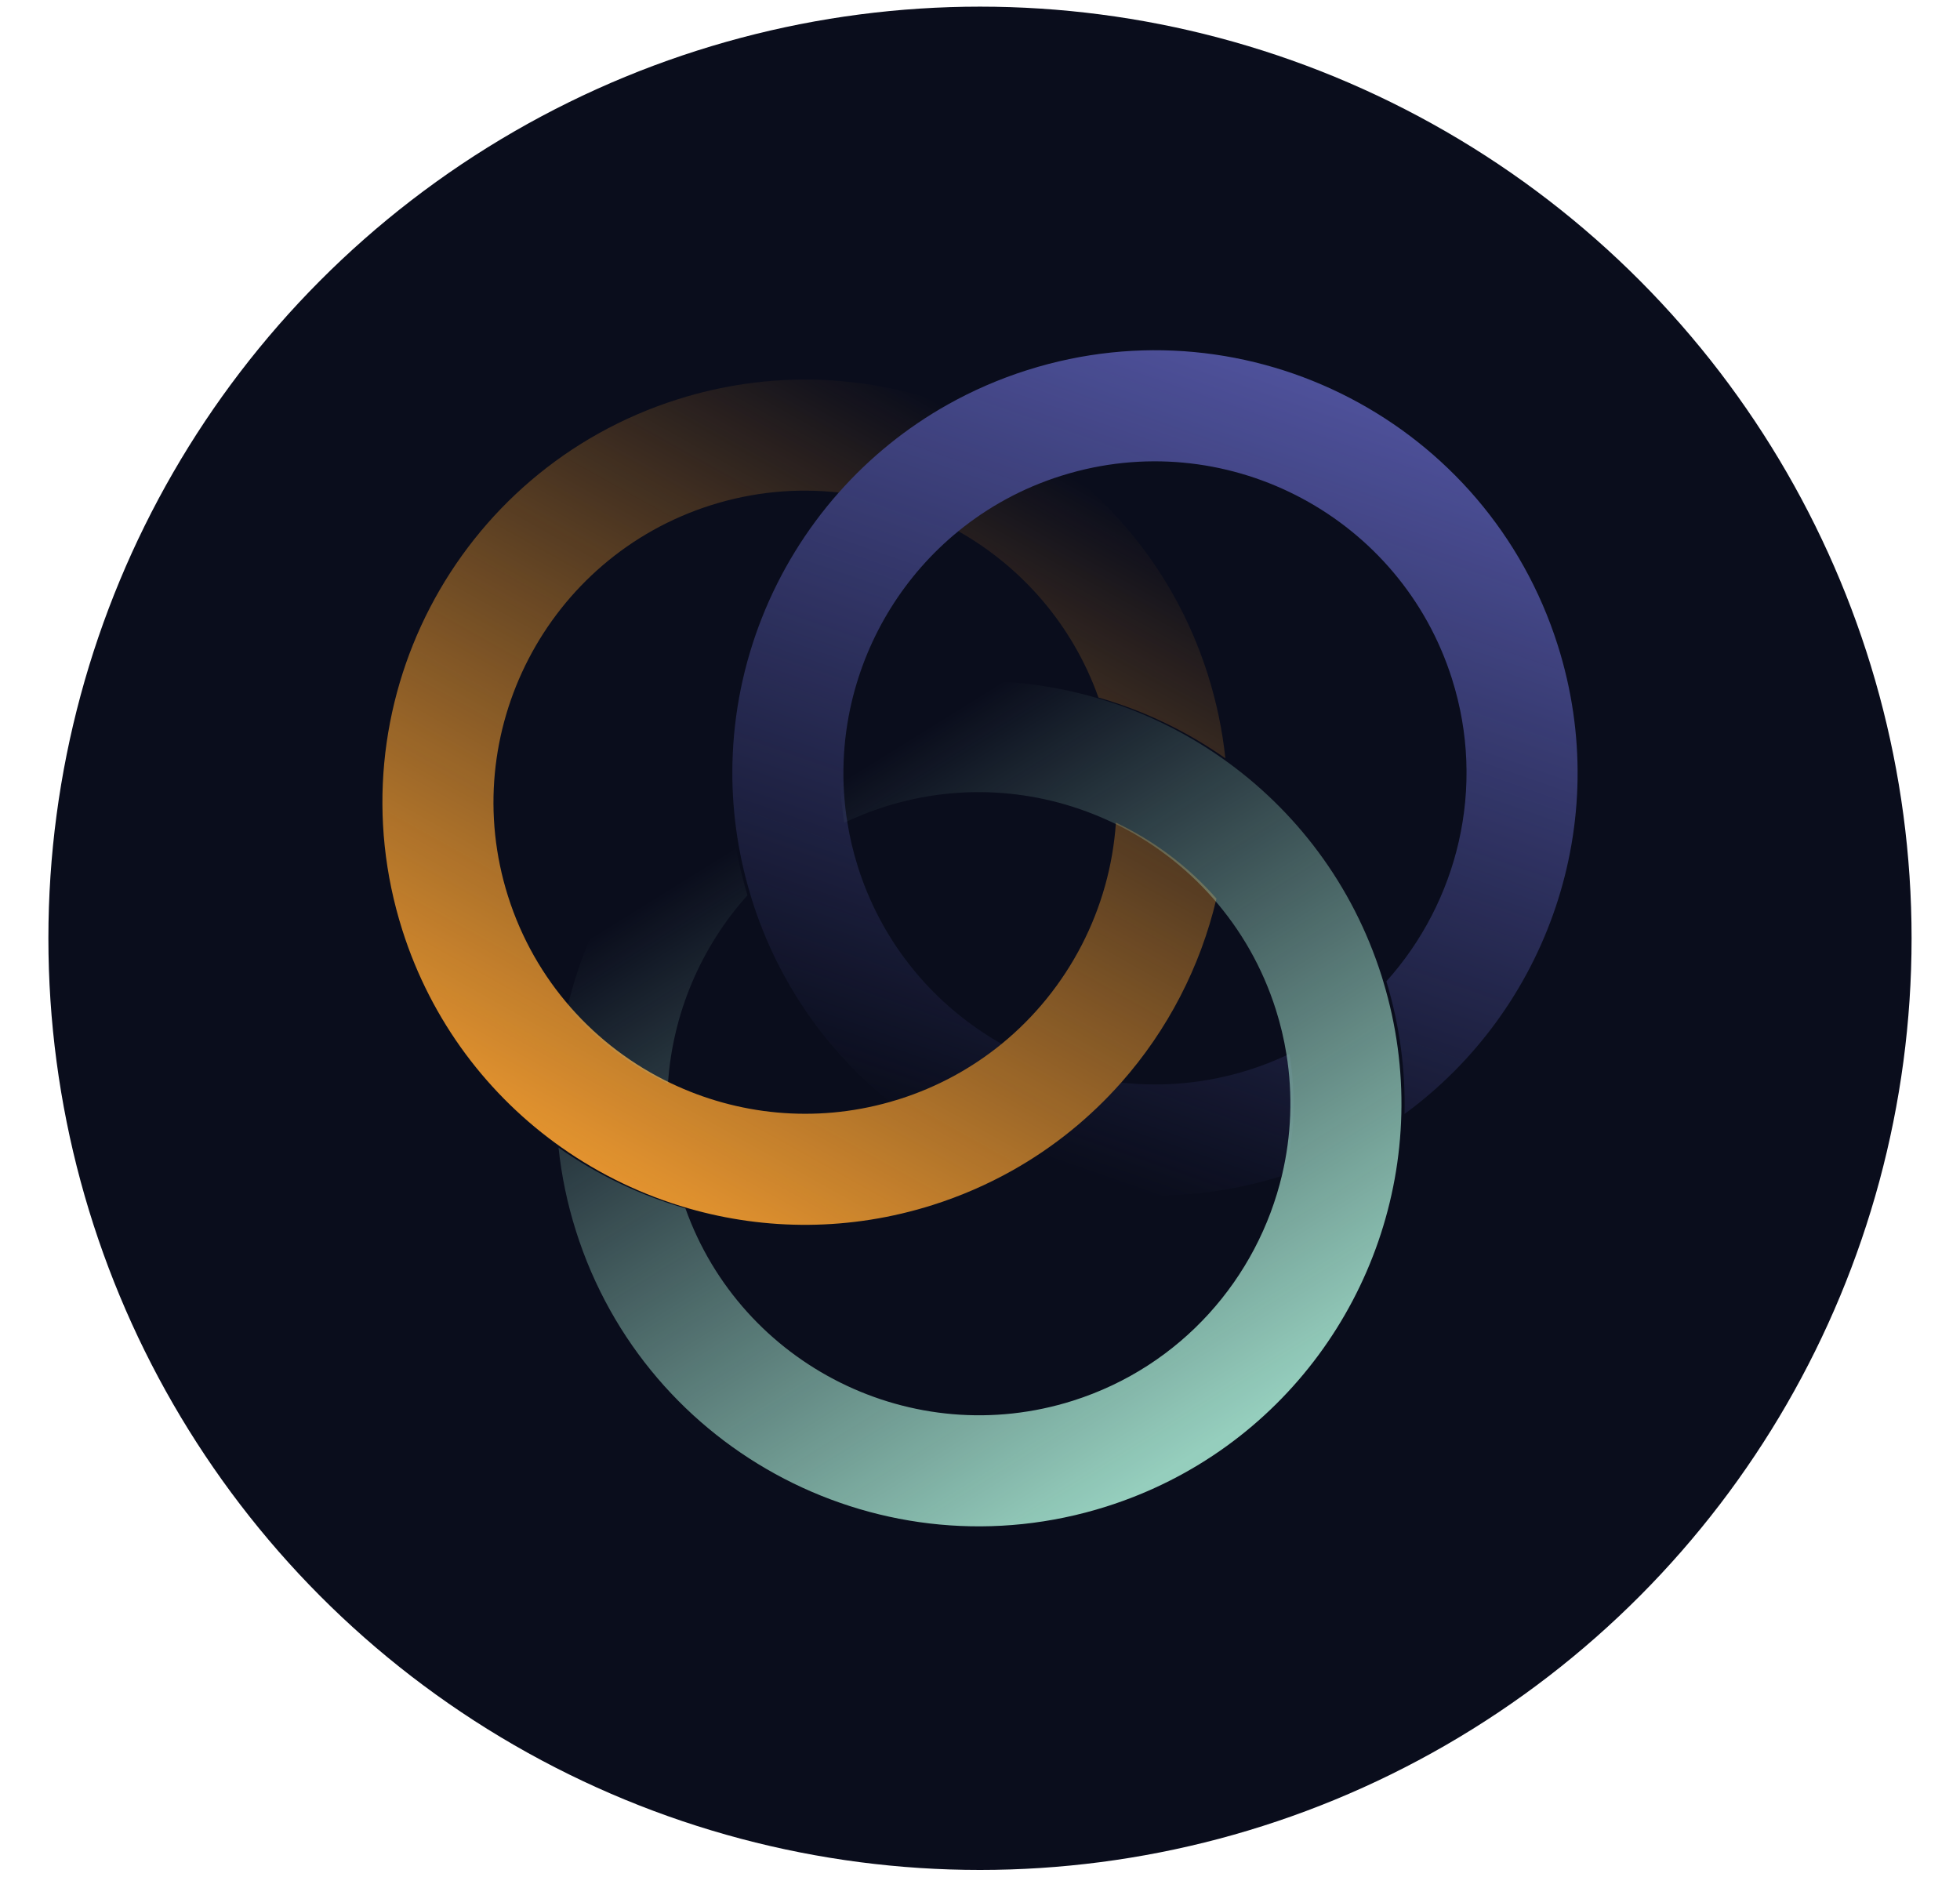
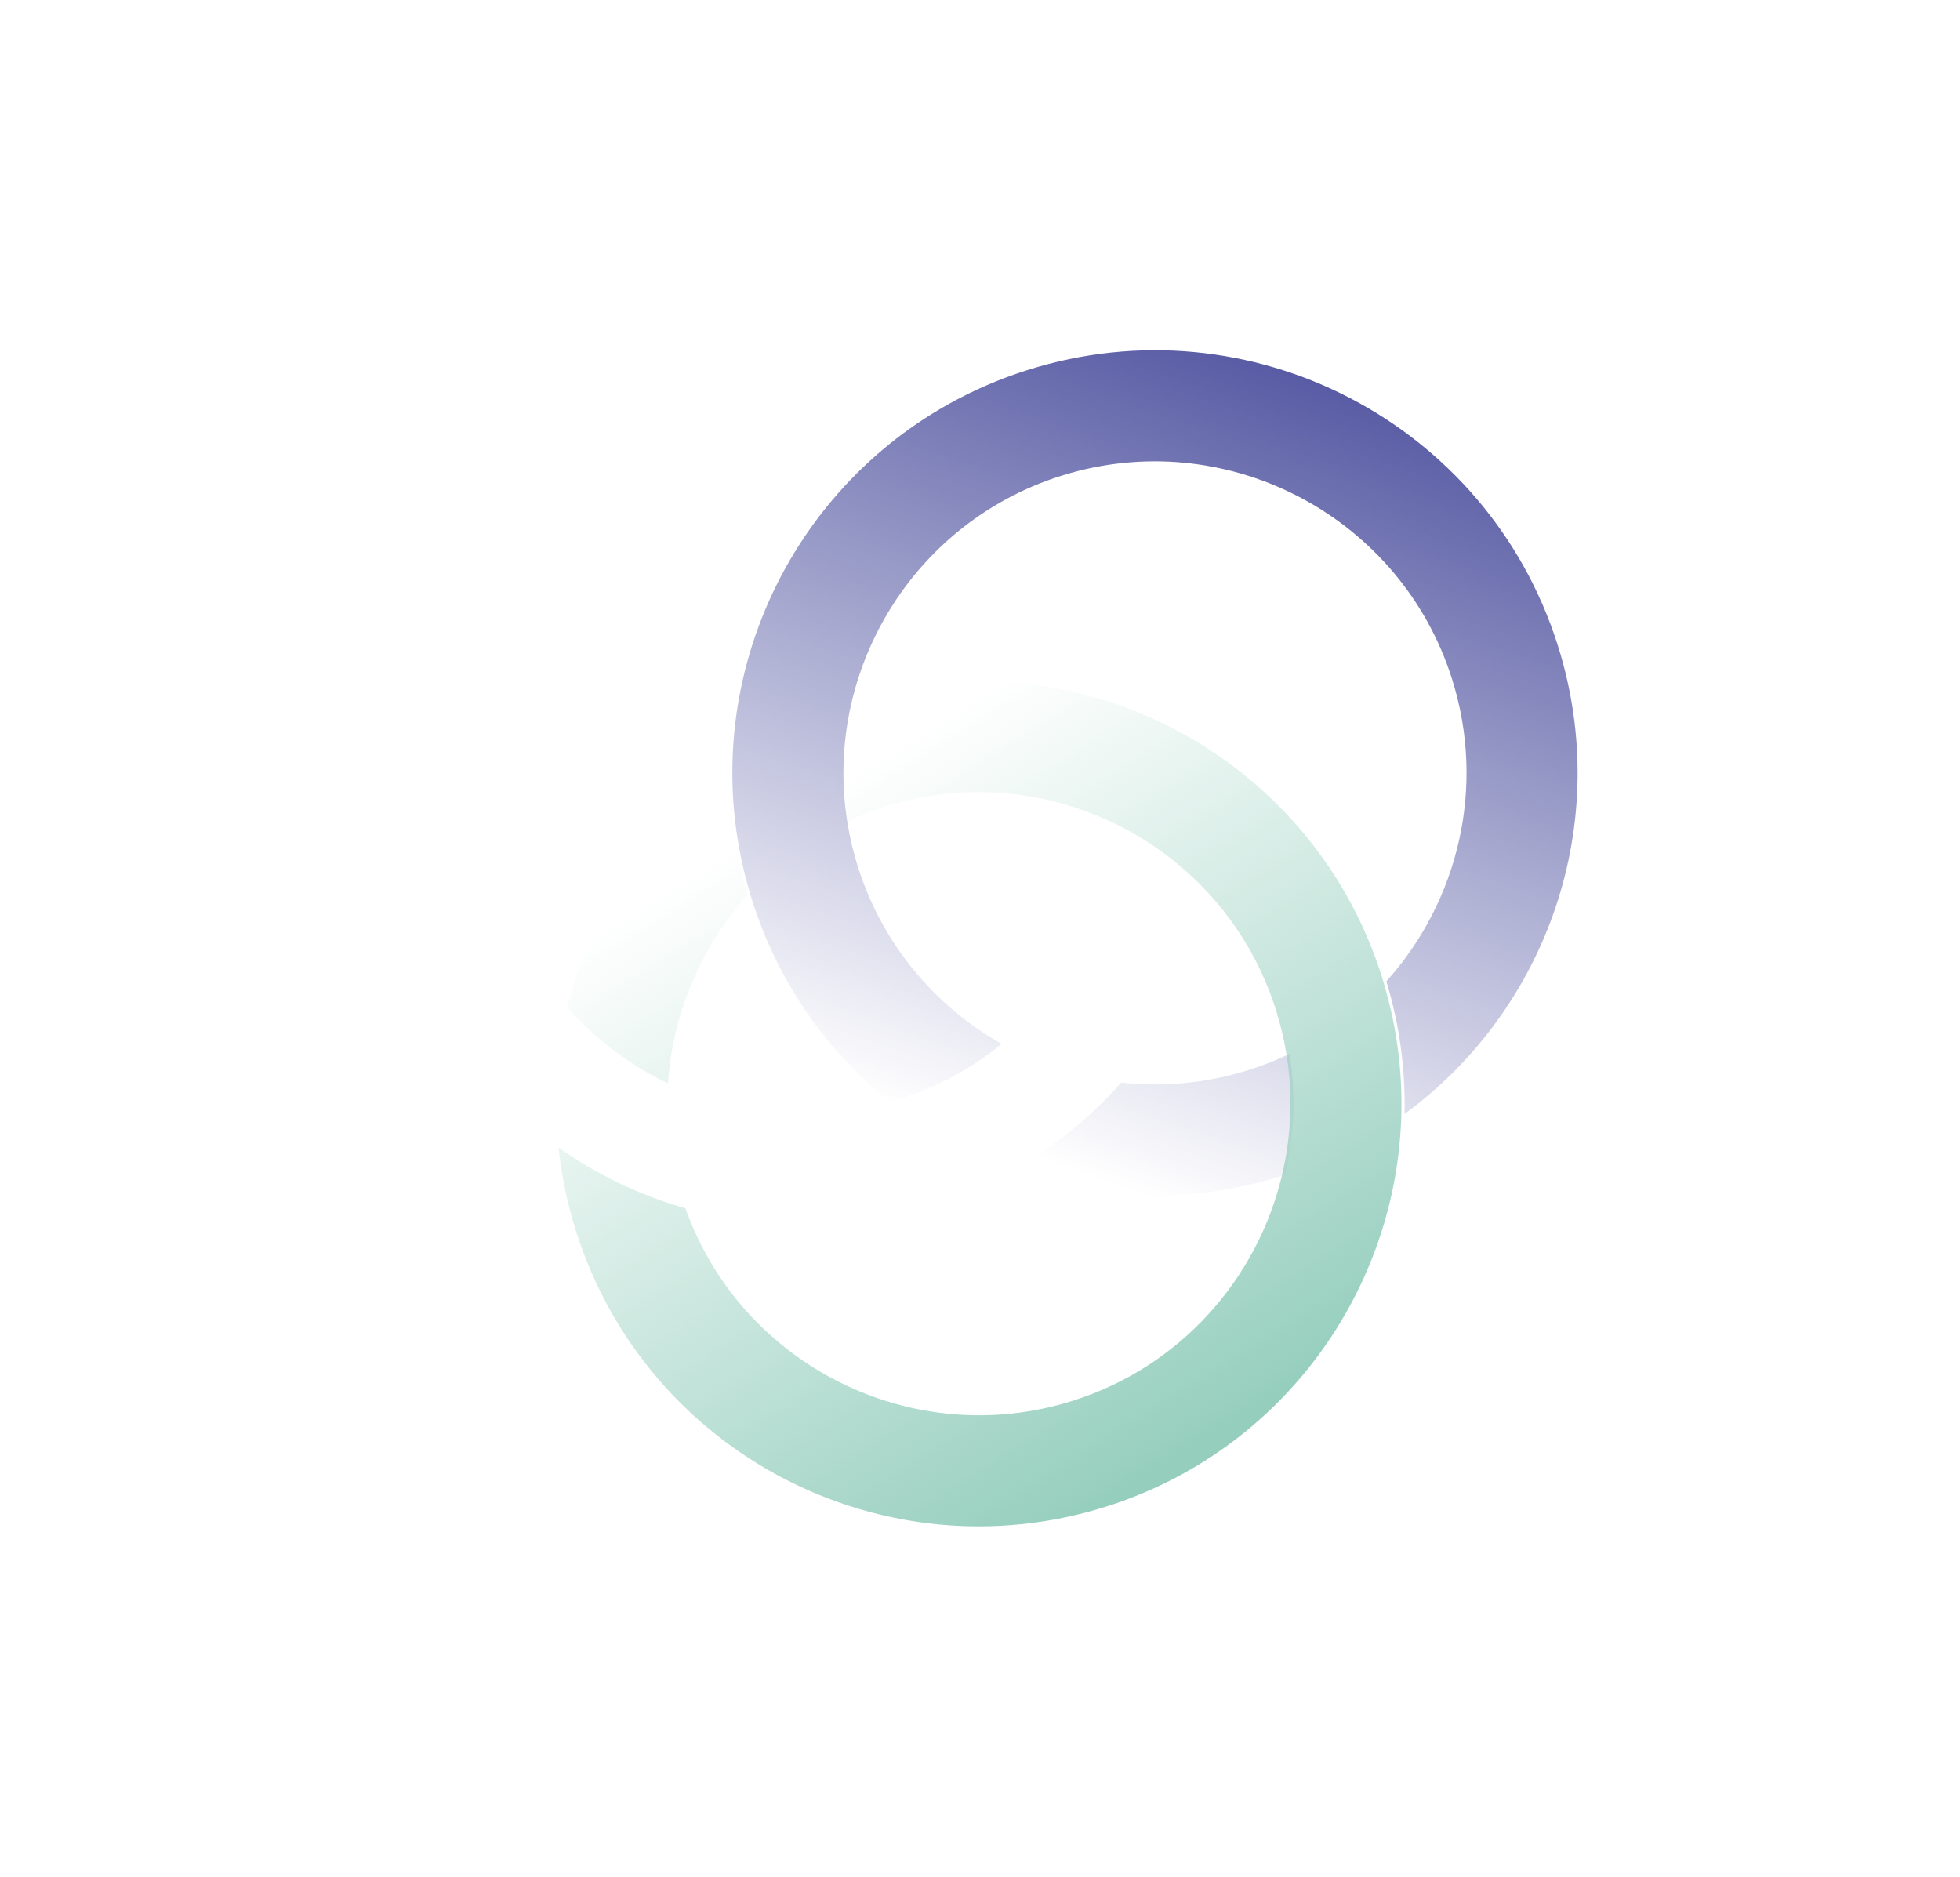
<svg xmlns="http://www.w3.org/2000/svg" id="Calque_1" data-name="Calque 1" viewBox="0 0 843.29 807.37">
  <defs>
    <style>      .cls-1 {        fill: url(#Dégradé_sans_nom_26);      }      .cls-2 {        fill: #0a0d1c;      }      .cls-3 {        fill: none;      }      .cls-4 {        fill: url(#Dégradé_sans_nom_19);      }      .cls-5 {        fill: url(#Dégradé_sans_nom_33);      }    </style>
    <linearGradient id="Dégradé_sans_nom_19" data-name="Dégradé sans nom 19" x1="-916.24" y1="1328.72" x2="-693.83" y2="1030.84" gradientTransform="translate(912.43 -1047.46) rotate(-17.57)" gradientUnits="userSpaceOnUse">
      <stop offset="0" stop-color="#5054a1" stop-opacity="0" />
      <stop offset="1" stop-color="#5154a0" />
    </linearGradient>
    <linearGradient id="Dégradé_sans_nom_33" data-name="Dégradé sans nom 33" x1="-830.24" y1="1034.65" x2="-1101.38" y2="1289.45" gradientTransform="translate(912.43 -1047.46) rotate(-17.57)" gradientUnits="userSpaceOnUse">
      <stop offset="0" stop-color="#e8962e" stop-opacity="0" />
      <stop offset=".99" stop-color="#e8962f" />
    </linearGradient>
    <linearGradient id="Dégradé_sans_nom_26" data-name="Dégradé sans nom 26" x1="-964.87" y1="1158.36" x2="-884.19" y2="1474.49" gradientTransform="translate(912.43 -1047.46) rotate(-17.57)" gradientUnits="userSpaceOnUse">
      <stop offset="0" stop-color="#96cfbe" stop-opacity="0" />
      <stop offset="1" stop-color="#95cebd" />
    </linearGradient>
  </defs>
-   <circle class="cls-2" cx="421.64" cy="403.68" r="400.82" />
  <g>
    <path class="cls-3" d="m523.38,386.6c-6.9,29.33-21.01,56.59-40.98,79.15,17.99,1.99,36.66.35,54.99-5.45,6.05-1.92,11.86-4.23,17.43-6.9-1.03-6.35-2.53-12.7-4.53-19.01-5.76-18.19-15.07-34.29-26.92-47.79Z" />
    <path class="cls-3" d="m366.46,301.93c.39-.13.78-.26,1.17-.39,35.43-11.22,71.75-11.01,104.98-1.45-11.19-31.41-33.1-56.2-60.27-71.56-23.05,18.8-39.12,44.77-45.88,73.41Z" />
-     <path class="cls-3" d="m315.15,328.1c1.05-43.18,17.56-84.36,45.74-116.21-17.99-1.99-36.66-.35-54.99,5.45-70.46,22.32-109.63,97.79-87.32,168.26,5.76,18.19,15.07,34.29,26.92,47.79,9.85-41.86,34.37-79.49,69.65-105.29Z" />
+     <path class="cls-3" d="m315.15,328.1c1.05-43.18,17.56-84.36,45.74-116.21-17.99-1.99-36.66-.35-54.99,5.45-70.46,22.32-109.63,97.79-87.32,168.26,5.76,18.19,15.07,34.29,26.92,47.79,9.85-41.86,34.37-79.49,69.65-105.29" />
    <path class="cls-3" d="m527.21,326.24c31.42,22.1,56.12,54.28,68.61,93.72.23.74.45,1.48.67,2.22,30.69-34.19,43.06-83.28,28.22-130.15-21.9-69.15-95-108.15-164.31-88.49,26.96,21.67,48.04,51.25,59.27,86.7,3.78,11.95,6.27,24,7.54,36Z" />
    <path class="cls-3" d="m323.62,387.4c-.23-.74-.45-1.48-.67-2.22-19.96,22.24-32.17,50.77-34.19,80.91,28.45,13.56,61.7,17.21,94.13,8.01-26.96-21.67-48.04-51.25-59.27-86.7Z" />
    <path class="cls-3" d="m430.96,449.11c28.78-23.47,46.69-58.13,49.16-95.21-29.61-14.11-64.41-17.5-98.08-6.84-6.05,1.92-11.86,4.23-17.43,6.9,1.03,6.35,2.53,12.7,4.53,19.01,10.63,33.57,33.34,60.03,61.82,76.13Z" />
    <path class="cls-3" d="m435.5,503.61c-10.68,5.99-22.12,10.99-34.25,14.83-35.43,11.22-71.75,11.01-104.98,1.45,24.07,67.57,97.79,104.58,166.71,82.75,46.6-14.76,79.51-52.77,90-97.21-.39.13-.78.26-1.17.39-39.51,12.51-80.11,10.81-116.31-2.21Z" />
    <path class="cls-4" d="m537.39,460.3c6.05-1.92,11.86-4.23,17.43-6.9,2.87,17.66,2.1,35.3-1.85,52.03-.39.13-.78.26-1.17.39-39.51,12.51-80.11,10.81-116.31-2.21,17.93-10.06,33.7-22.94,46.9-37.86,17.99,1.99,36.66.35,54.99-5.45Zm-95.36-301.09c-12.13,3.84-23.57,8.84-34.25,14.83-17.93,10.06-33.7,22.94-46.9,37.86-28.18,31.84-44.7,73.02-45.74,116.21-.46,18.85,2.04,38.07,7.8,57.07.22.74.44,1.48.67,2.22,11.23,35.45,32.31,65.03,59.27,86.7,1.32-.37,2.64-.76,3.95-1.18,16.57-5.25,31.4-13.43,44.12-23.8-28.48-16.1-51.18-42.56-61.82-76.13-2-6.31-3.5-12.66-4.53-19.01-2.87-17.66-2.1-35.3,1.85-52.03,6.76-28.64,22.83-54.61,45.88-73.41,12.72-10.37,27.55-18.56,44.12-23.8,1.31-.42,2.63-.8,3.95-1.18,69.31-19.66,142.41,19.35,164.31,88.49,14.85,46.88,2.47,95.97-28.22,130.15,5.76,19,8.25,38.23,7.8,57.07,61.27-44.81,90.13-125.28,65.94-201.64-30.31-95.71-132.48-148.73-228.19-118.42Z" />
-     <path class="cls-5" d="m456.45,204.72c1.31-.42,2.63-.8,3.95-1.18,26.96,21.67,48.04,51.25,59.27,86.7,3.78,11.95,6.27,24,7.54,36-16.6-11.67-35.06-20.53-54.6-26.15-11.19-31.41-33.1-56.2-60.27-71.56,12.72-10.37,27.55-18.56,44.12-23.8Zm23.67,149.18c-2.48,37.07-20.38,71.73-49.16,95.21-12.72,10.37-27.55,18.56-44.12,23.8-1.31.42-2.63.8-3.95,1.18-32.43,9.2-65.68,5.55-94.13-8.01-16.37-7.8-31.14-18.88-43.26-32.69-11.85-13.5-21.16-29.6-26.92-47.79-22.32-70.46,16.85-145.94,87.32-168.26,18.33-5.81,37.01-7.44,54.99-5.45,13.2-14.92,28.97-27.79,46.9-37.86-36.2-13.03-76.8-14.72-116.31-2.21-95.71,30.31-148.73,132.48-118.42,228.19,12.49,39.44,37.19,71.63,68.61,93.72,16.6,11.67,35.06,20.53,54.6,26.15,33.23,9.56,69.55,9.77,104.98-1.45,12.13-3.84,23.57-8.84,34.25-14.83,17.93-10.06,33.7-22.94,46.9-37.86,19.97-22.56,34.08-49.82,40.98-79.15-12.12-13.81-26.89-24.89-43.26-32.69Z" />
    <path class="cls-1" d="m287.4,466.08c-16.37-7.8-31.14-18.88-43.26-32.69,9.85-41.86,34.37-79.49,69.65-105.29-.46,18.85,2.04,38.07,7.8,57.07-19.96,22.24-32.17,50.77-34.19,80.91Zm238.45-139.84c-16.6-11.67-35.06-20.53-54.6-26.15-33.23-9.56-69.55-9.77-104.98,1.45-.39.12-.78.26-1.17.39-3.95,16.73-4.72,34.38-1.85,52.03,5.57-2.66,11.38-4.98,17.43-6.9,33.66-10.66,68.47-7.28,98.08,6.84,16.37,7.8,31.14,18.88,43.26,32.69,11.85,13.5,21.16,29.6,26.92,47.79,2,6.31,3.5,12.66,4.53,19.01,2.87,17.66,2.1,35.3-1.85,52.03-10.49,44.44-43.4,82.45-90,97.21-68.92,21.83-142.64-15.18-166.71-82.75-19.54-5.62-38.01-14.48-54.6-26.15,1.27,12,3.75,24.05,7.54,36,30.31,95.71,132.48,148.73,228.19,118.42,75.99-24.07,125.07-93.43,126.89-168.9.46-18.85-2.04-38.07-7.8-57.07-.22-.74-.44-1.48-.67-2.22-12.49-39.44-37.19-71.63-68.61-93.72Z" />
  </g>
</svg>